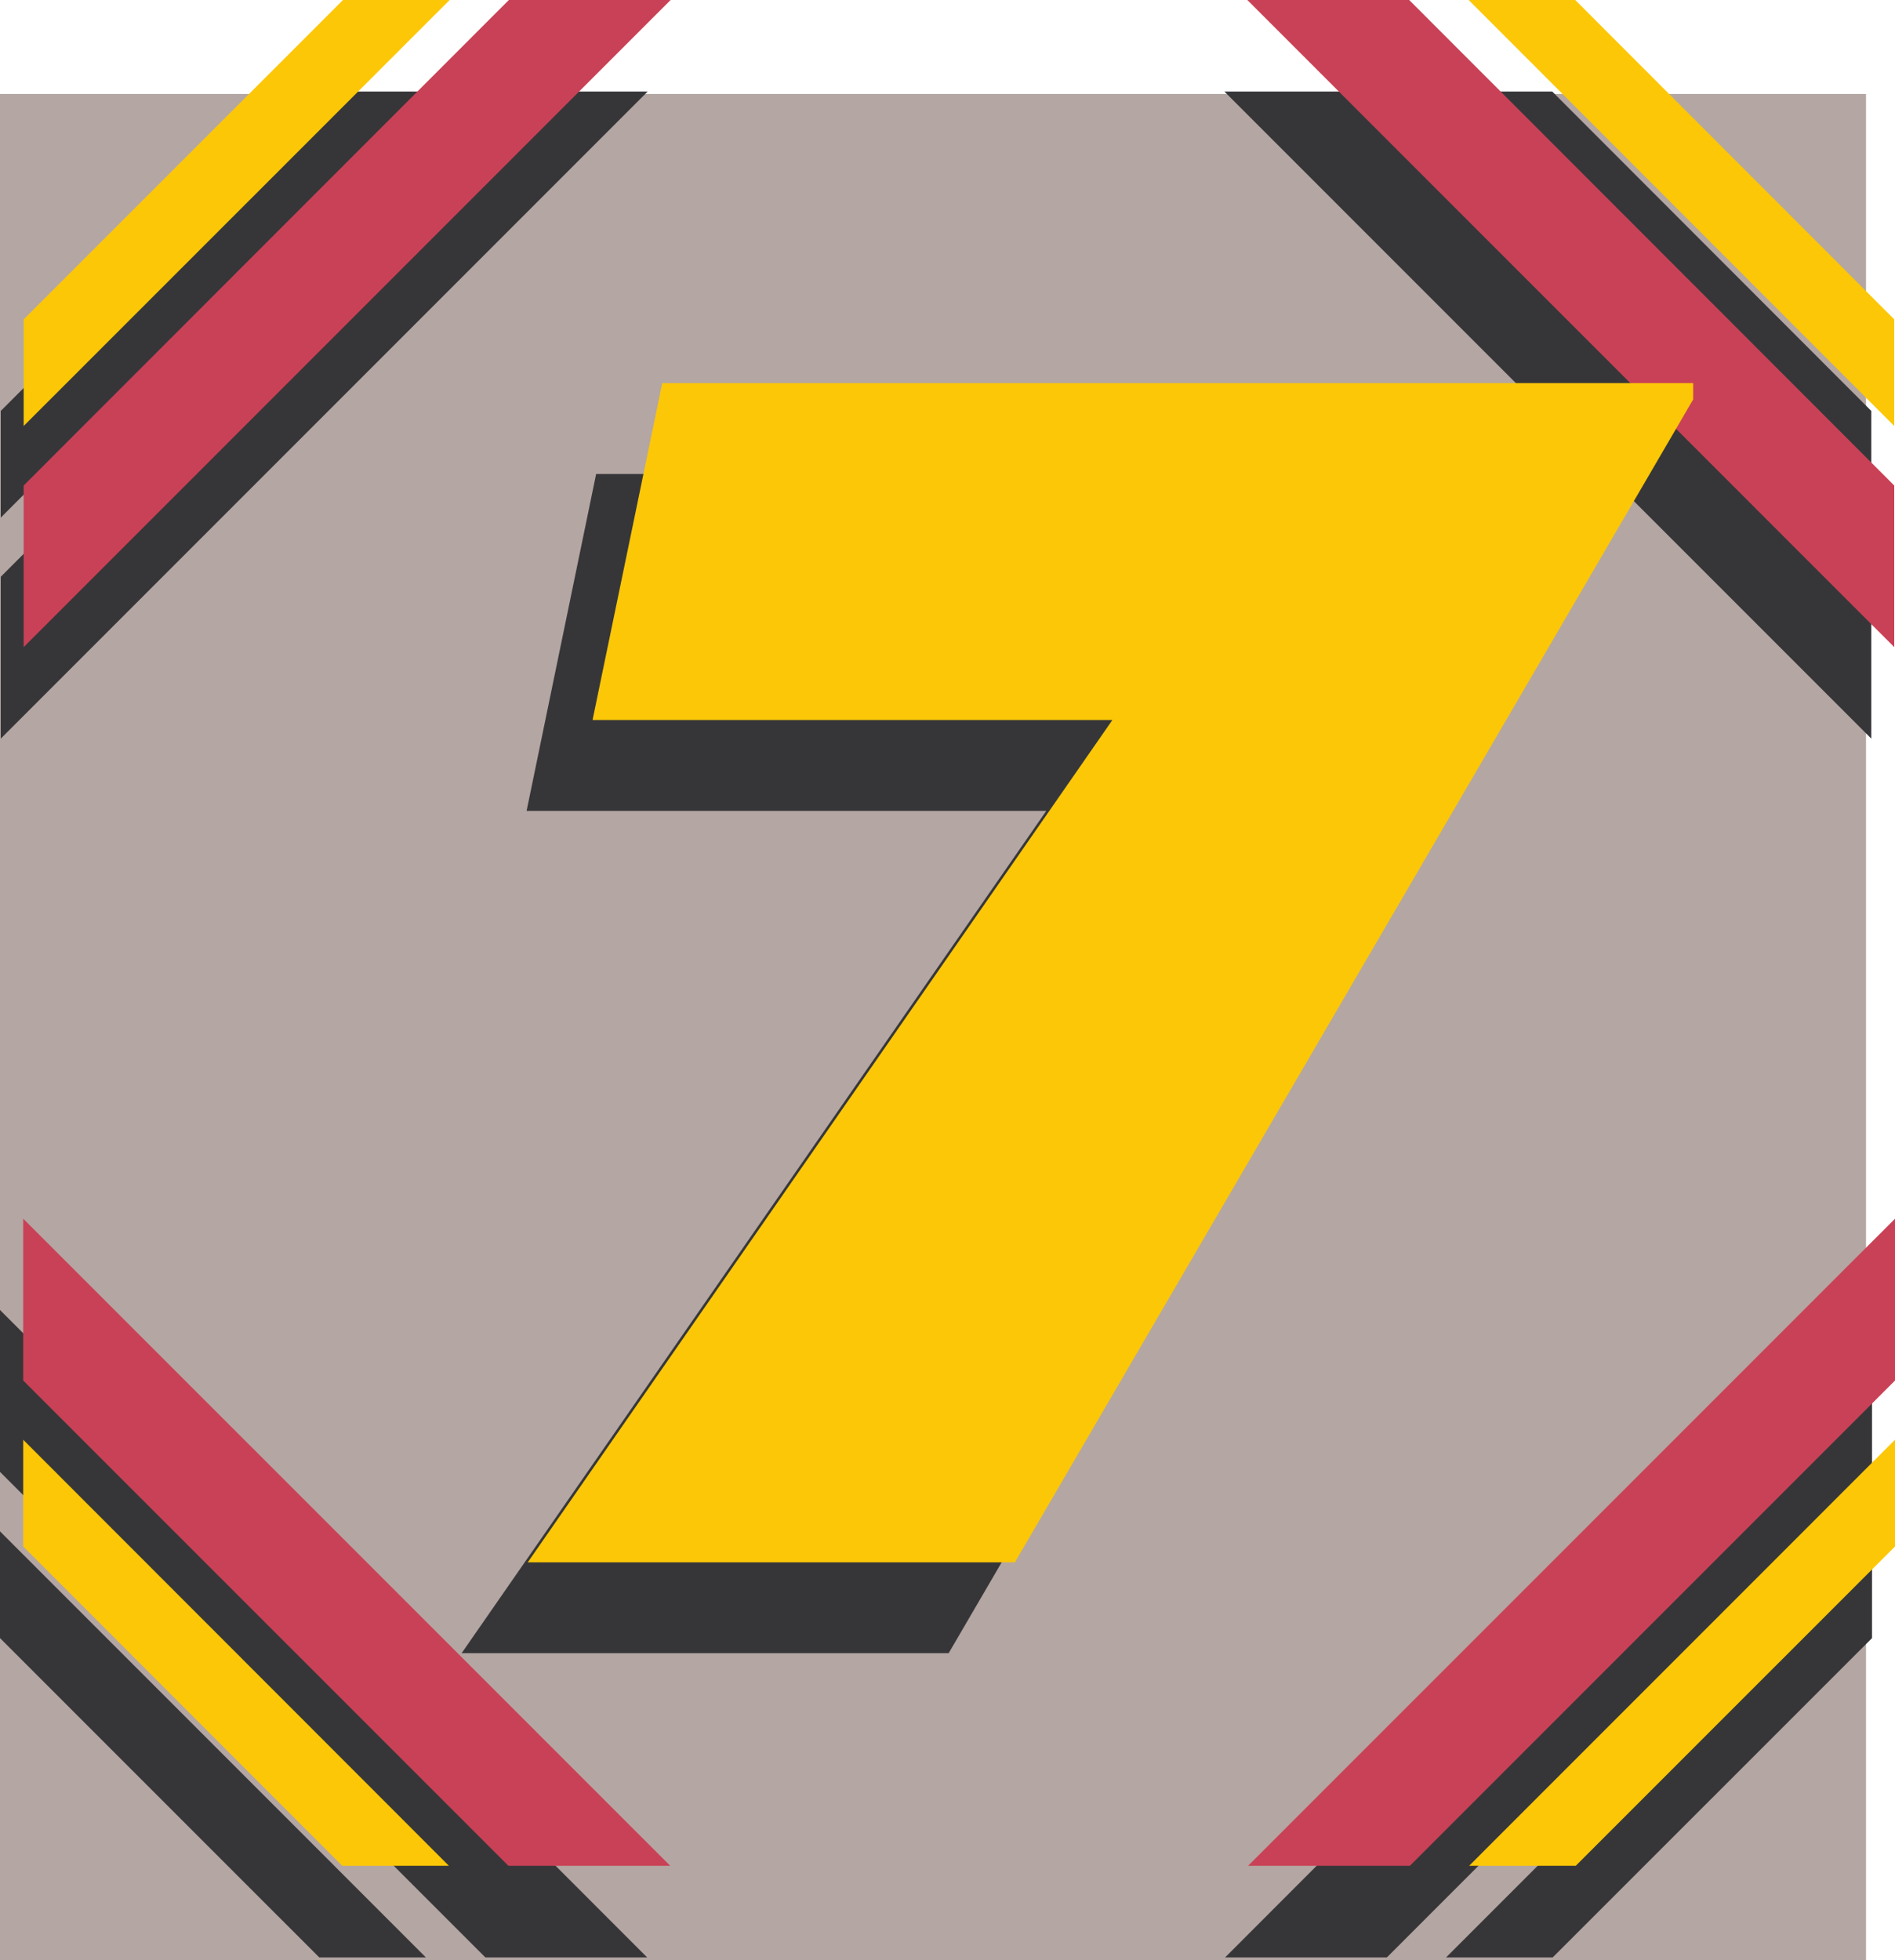
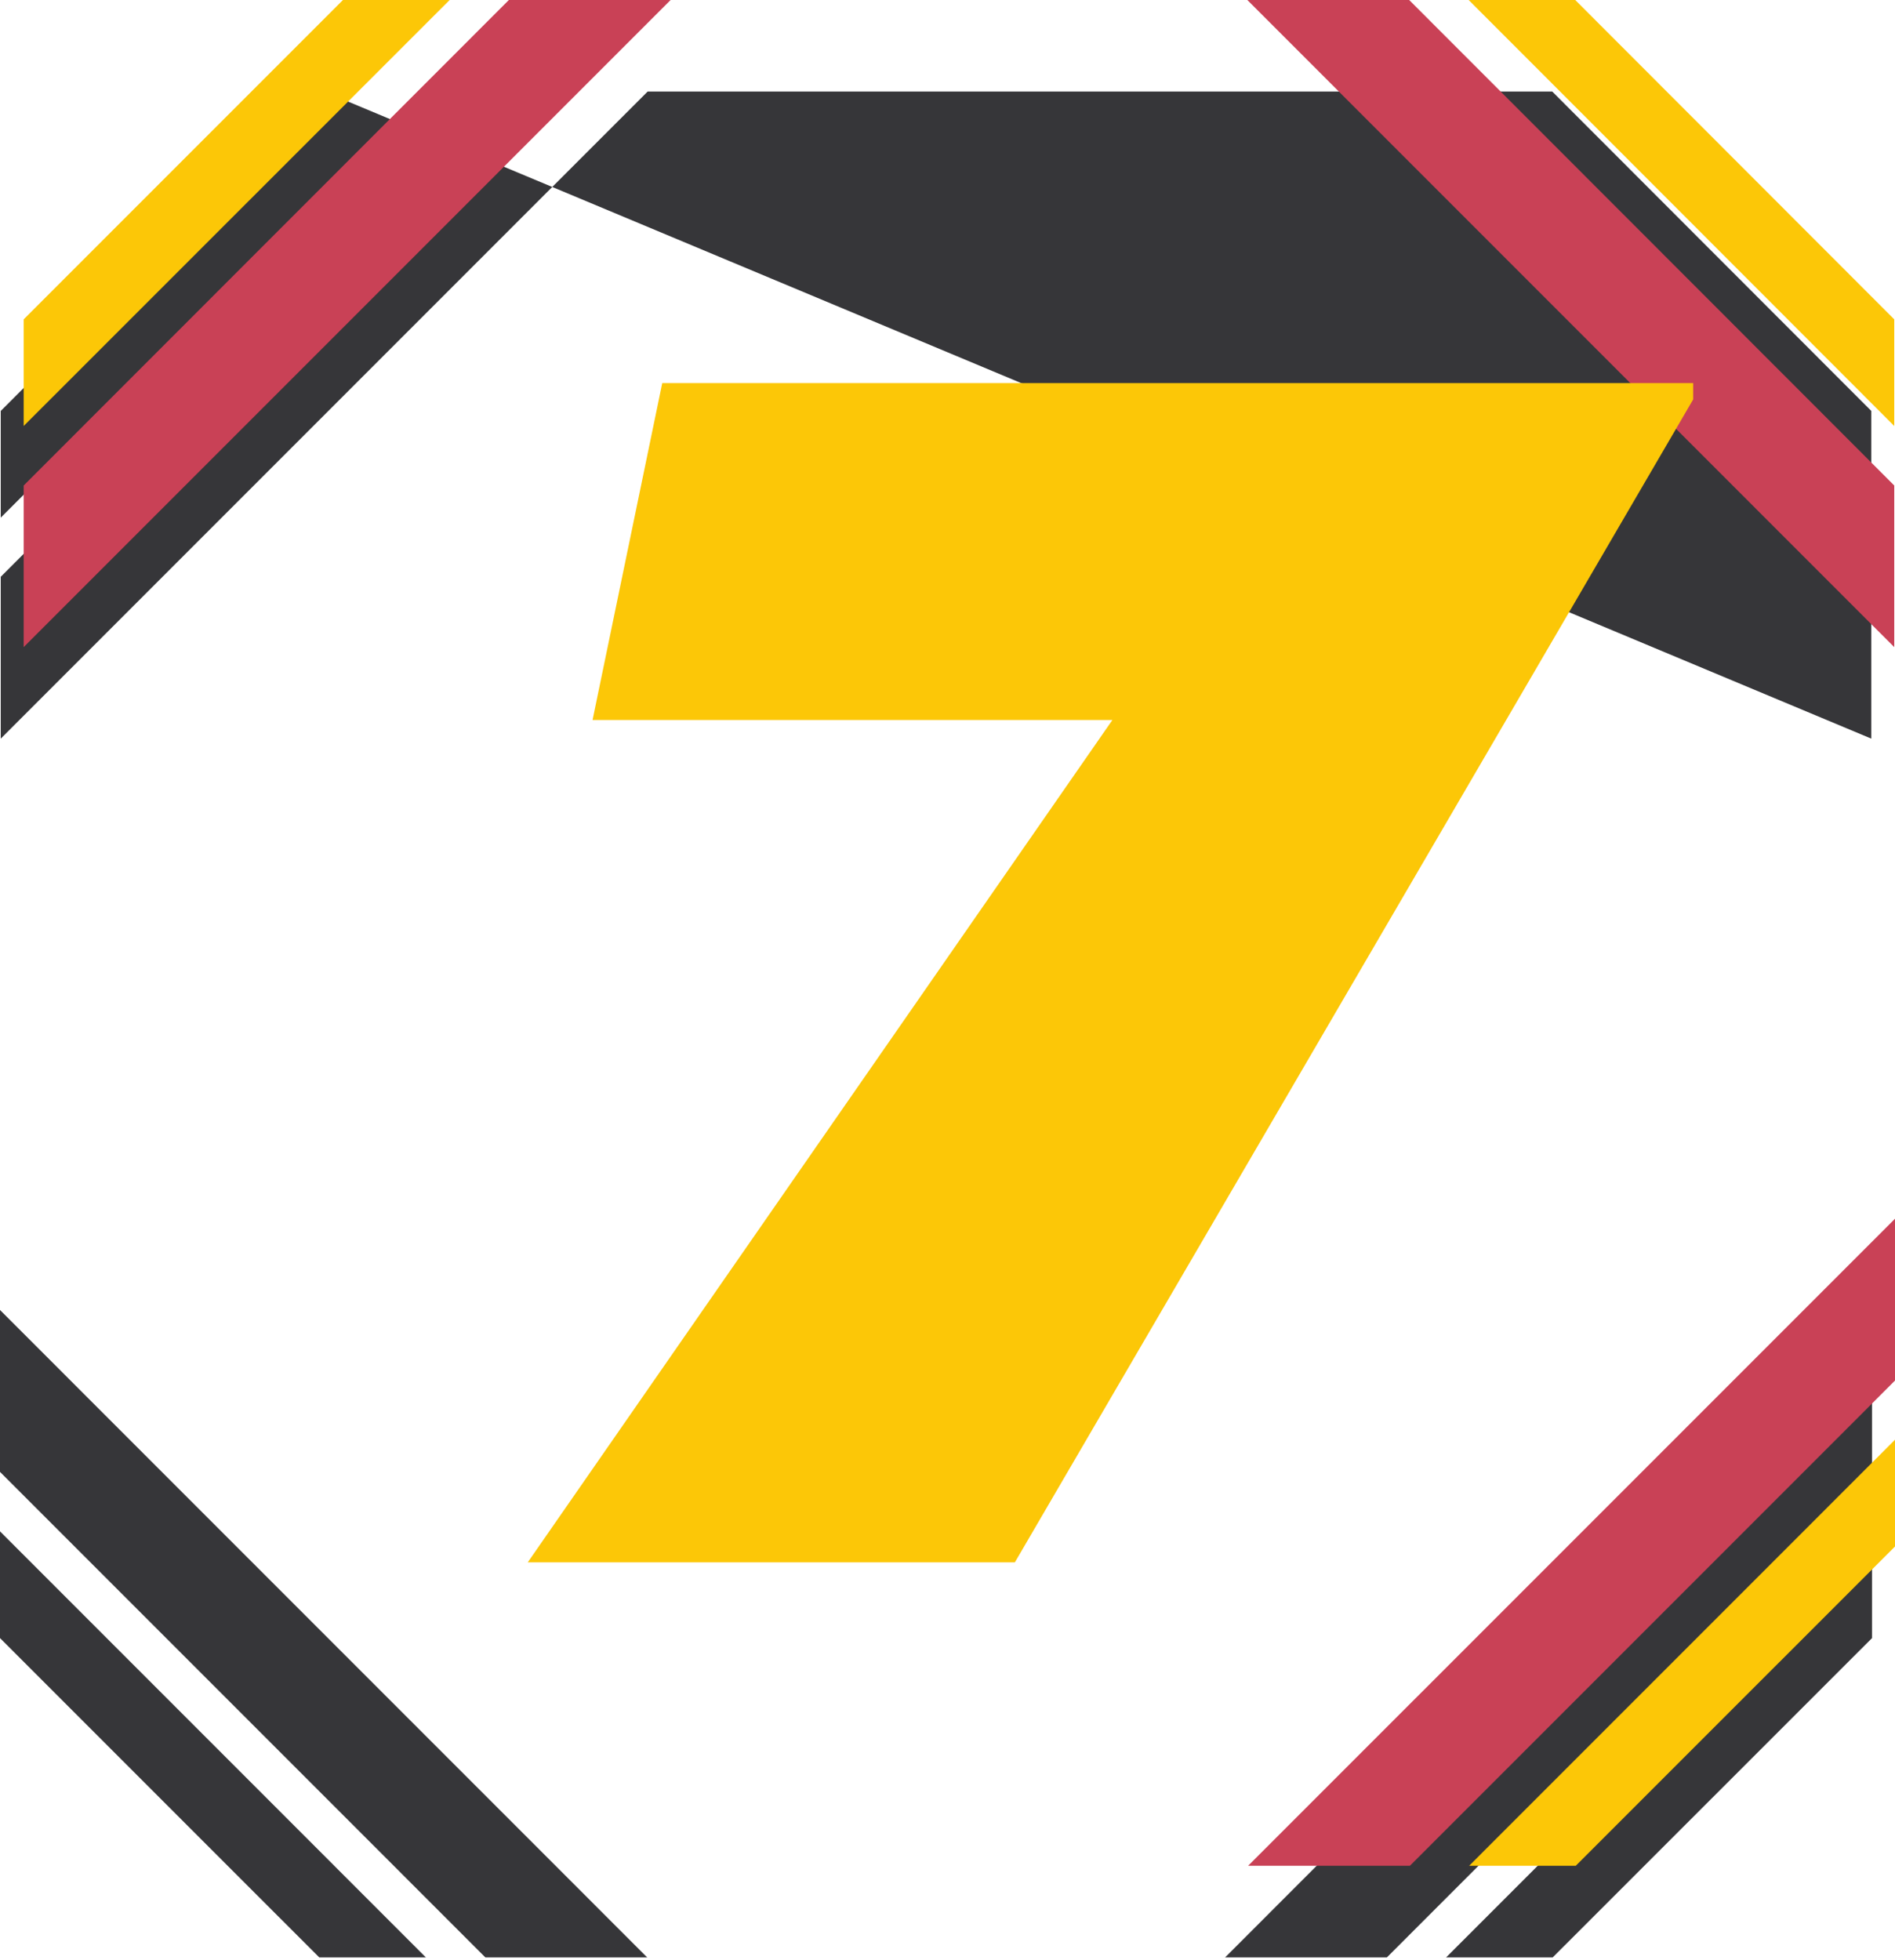
<svg xmlns="http://www.w3.org/2000/svg" width="89.641" height="92.699">
-   <path fill="#b4a6a2" d="M88.27 92.7H0V4.444h88.27V92.7" />
-   <path fill="#363639" d="M65.605 92.566h-7.652L88.555 61.95v7.656l-22.95 22.961M22.98 4.328h7.657L.035 34.93v-7.653L22.98 4.328m42.59 0h-7.652L88.52 34.93v-7.653L65.57 4.328m7.88 88.238h-5.044l20.149-20.148v5.047L73.449 92.566M15.137 4.328h5.043L.035 24.48v-5.046L15.137 4.328m58.289 0h-5.043L88.52 24.48v-5.046L73.426 4.328" />
+   <path fill="#363639" d="M65.605 92.566h-7.652L88.555 61.95v7.656l-22.95 22.961M22.98 4.328h7.657L.035 34.93v-7.653L22.98 4.328h-7.652L88.52 34.93v-7.653L65.57 4.328m7.88 88.238h-5.044l20.149-20.148v5.047L73.449 92.566M15.137 4.328h5.043L.035 24.48v-5.046L15.137 4.328m58.289 0h-5.043L88.52 24.48v-5.046L73.426 4.328" />
  <path fill="#c94156" d="M66.691 88.234H59.04l30.602-30.601v7.652l-22.95 22.95M24.07 0h7.653L1.12 30.602V22.96L24.071 0M66.66 0h-7.656l30.601 30.602V22.96L66.66 0" />
  <path fill="#fcc707" d="M74.54 88.234h-5.044l20.145-20.148v5.047L74.539 88.234M16.223 0h5.047L1.12 20.145v-5.043L16.223 0m58.293 0h-5.043l20.132 20.145v-5.043L74.515 0" />
-   <path fill="#363639" d="m21.836 78.18 27.656-39.832H24.91l3.29-15.934h48.777v.773L44.875 78.18h-23.04" />
  <path fill="#fcc707" d="M24.965 73.883 52.62 34.05H28.03l3.297-15.934h48.766v.774L48.008 73.883H24.965" />
  <path fill="#363639" d="M22.96 92.566h7.653L0 61.95v7.656l22.96 22.961m-7.858-.001h5.043L0 72.418v5.047l15.102 15.101" />
-   <path fill="#c94156" d="M24.05 88.234h7.653L1.098 57.633v7.652l22.953 22.95" />
-   <path fill="#fcc707" d="M16.191 88.234h5.043L1.098 68.086v5.047L16.19 88.234" />
</svg>